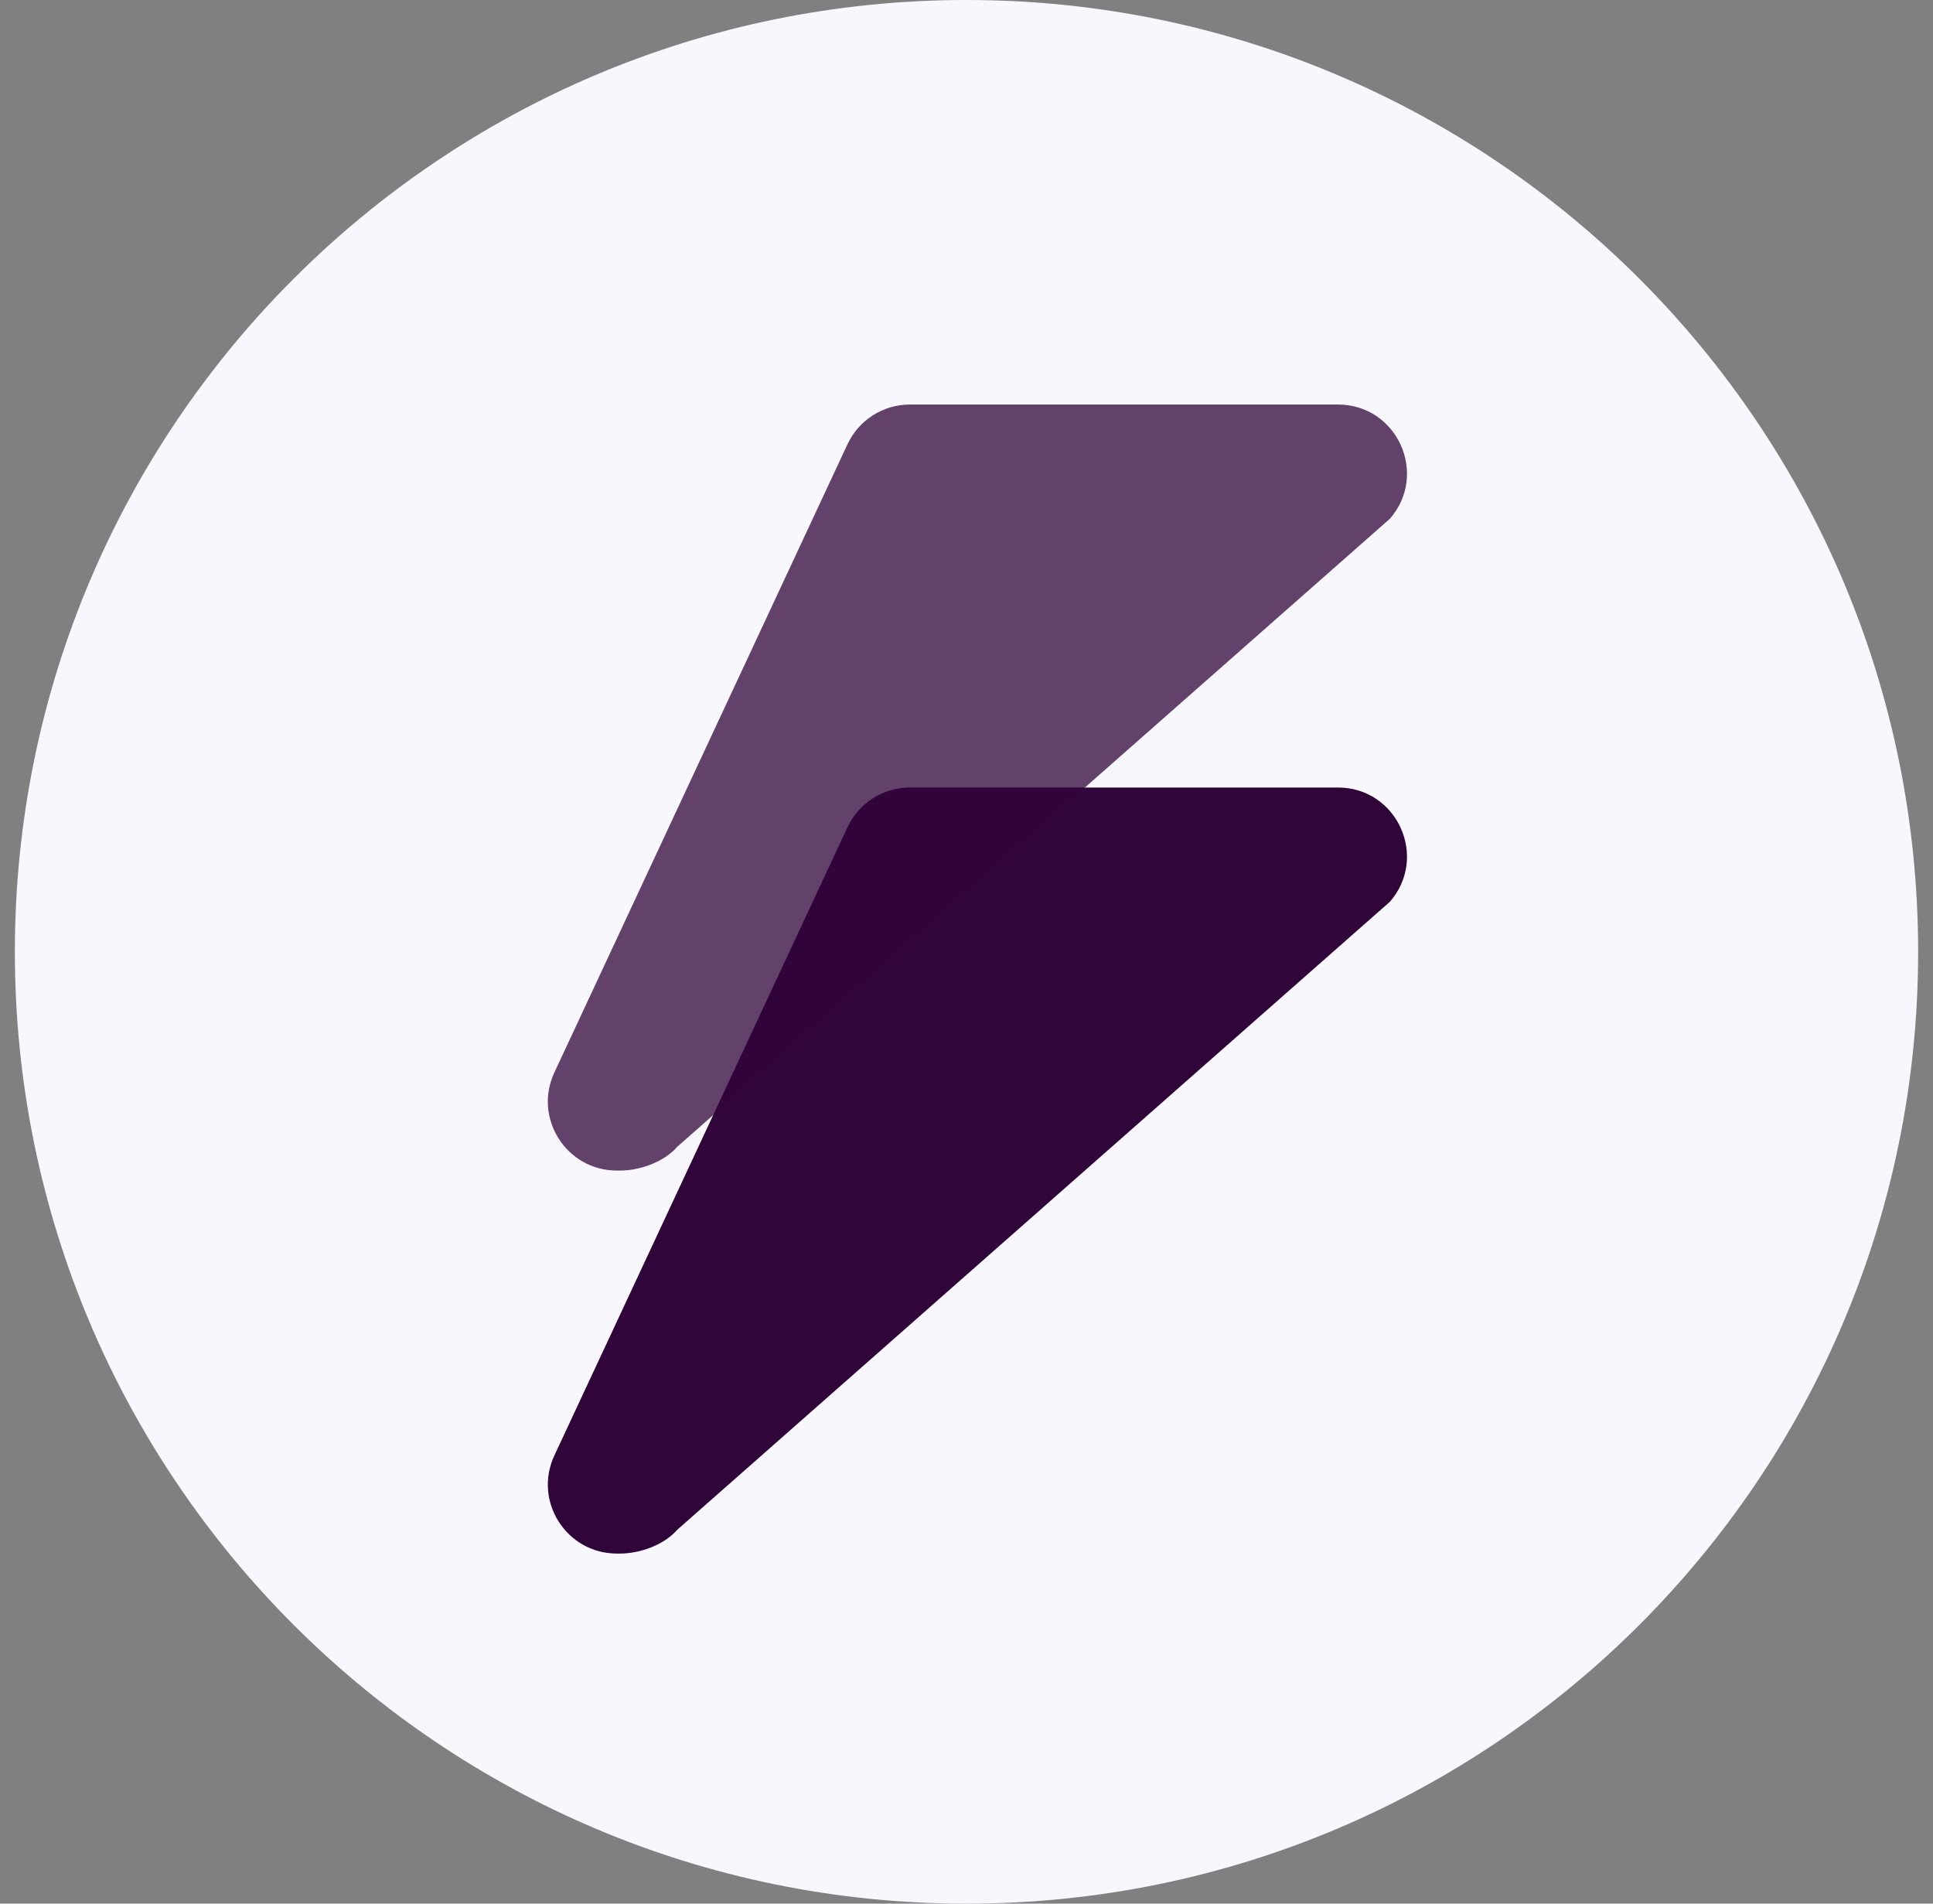
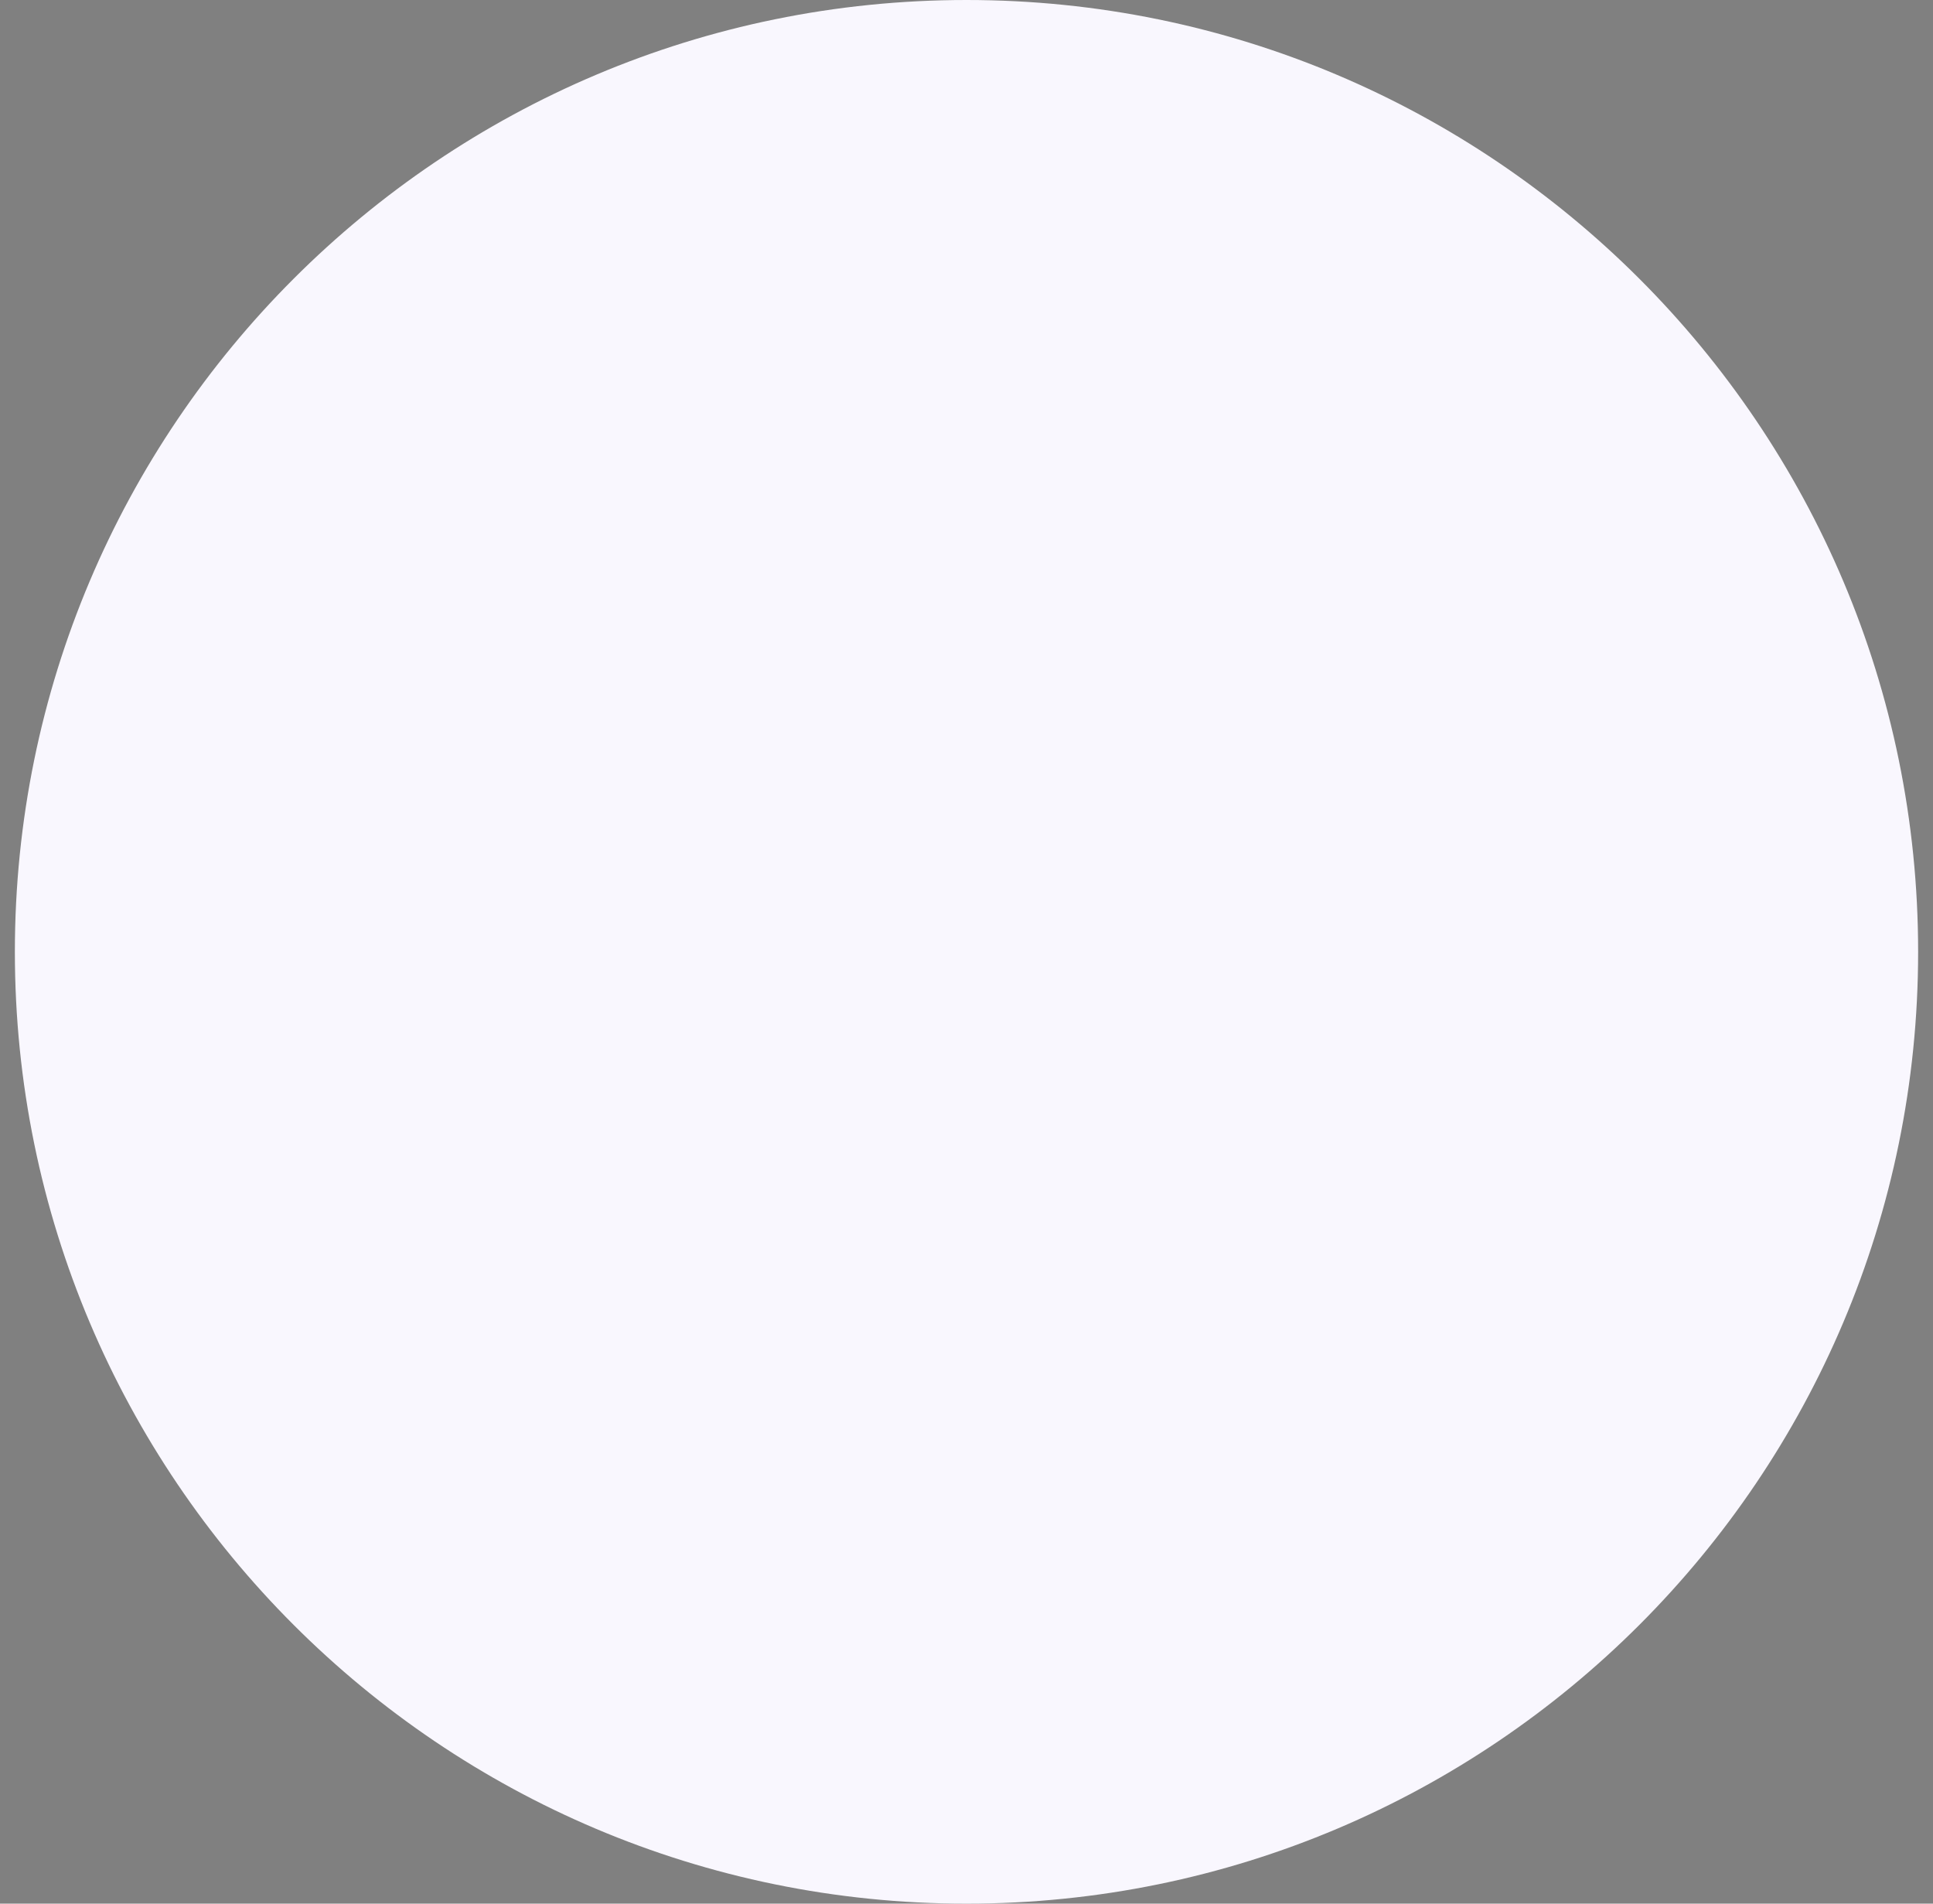
<svg xmlns="http://www.w3.org/2000/svg" width="65" height="64" viewBox="0 0 65 64" fill="none">
  <rect x="0" y="0" width="65" height="64" fill="#808080" stroke="none" />
  <g clip-path="url(#clip0_1302_61298)">
    <path d="M32.5 64C50.173 64 64.5 49.673 64.5 32C64.5 14.327 50.173 0 32.5 0C14.827 0 0.5 14.327 0.5 32C0.5 49.673 14.827 64 32.5 64Z" fill="#F9F7FE" />
-     <path d="M20.852 52.23H20.742C19.047 52.23 17.924 50.468 18.642 48.932L28.497 27.814C28.877 26.998 29.697 26.476 30.596 26.476H44.99C46.977 26.476 48.042 28.81 46.742 30.312L22.774 51.43C22.334 51.938 21.523 52.23 20.851 52.23H20.852Z" fill="#30053A" />
-     <path opacity="0.75" d="M20.852 39.354H20.742C19.047 39.354 17.924 37.592 18.642 36.056L28.497 14.938C28.877 14.122 29.697 13.6 30.596 13.6H44.99C46.977 13.6 48.042 15.934 46.742 17.436L22.774 38.554C22.334 39.062 21.523 39.354 20.851 39.354H20.852Z" fill="#30053A" />
  </g>
  <defs>
    <clipPath id="clip0_1302_61298">
      <rect width="64" height="64" fill="white" transform="translate(0.5)" />
    </clipPath>
  </defs>
</svg>